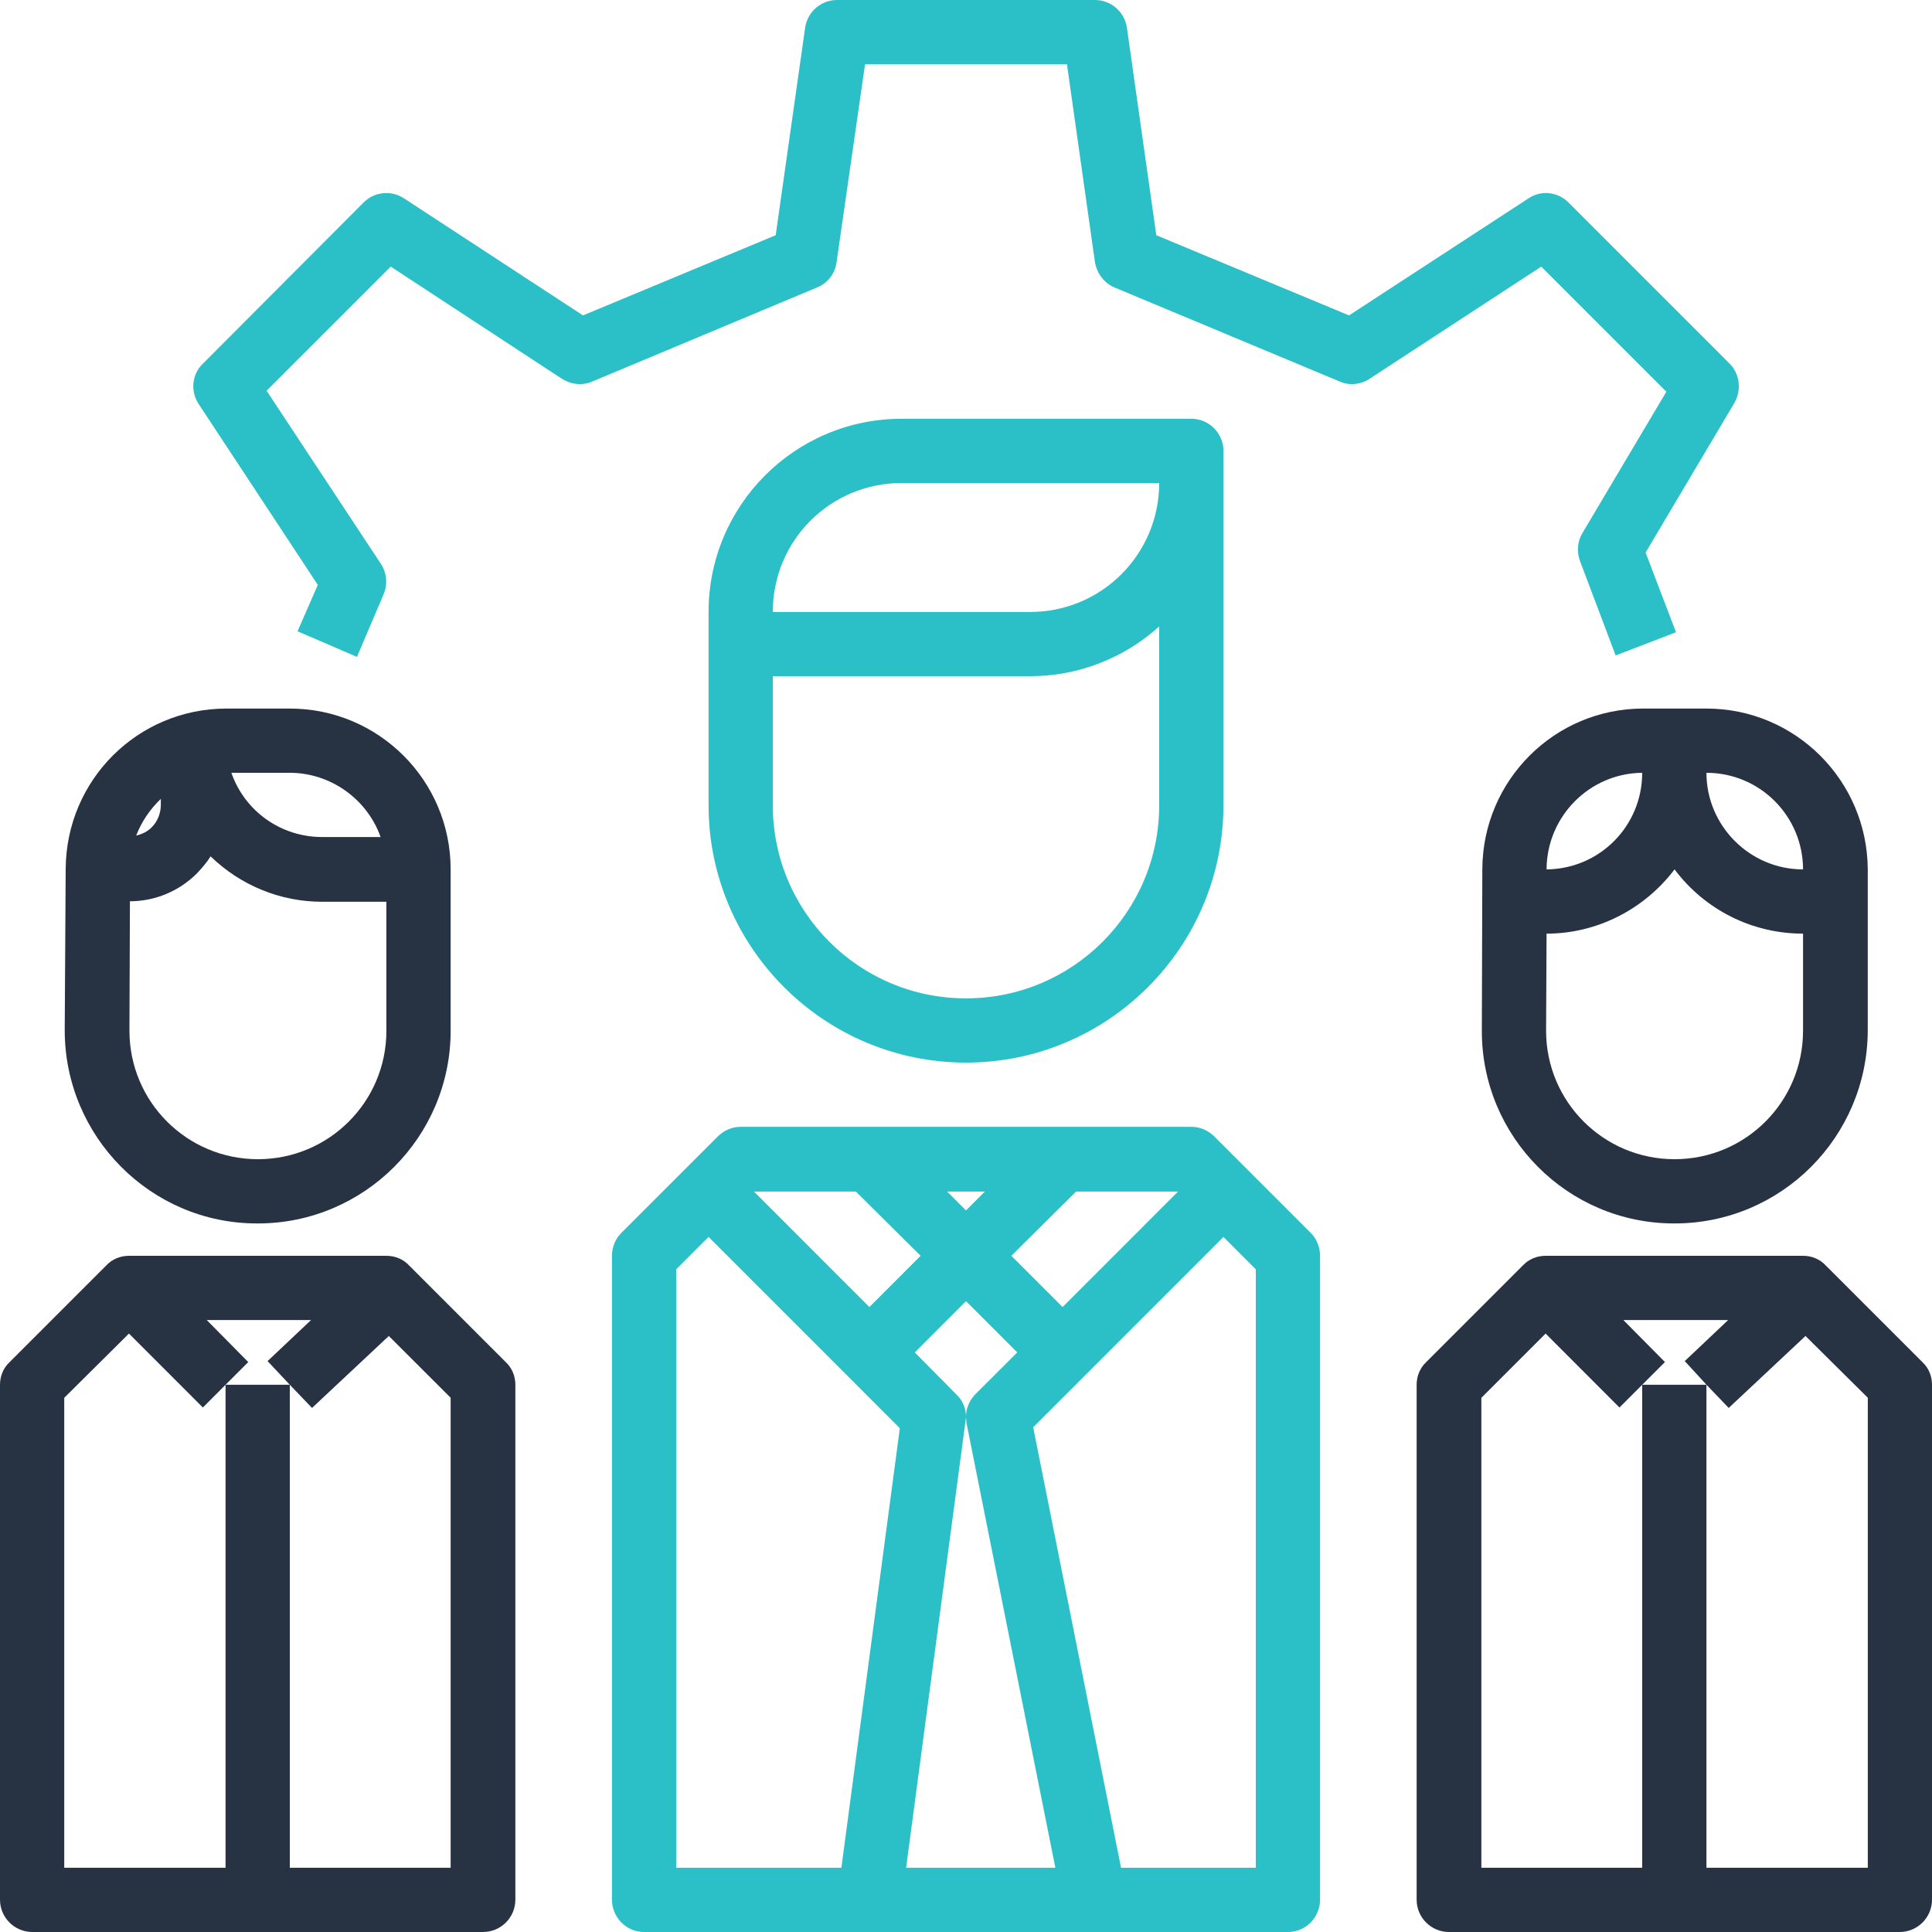
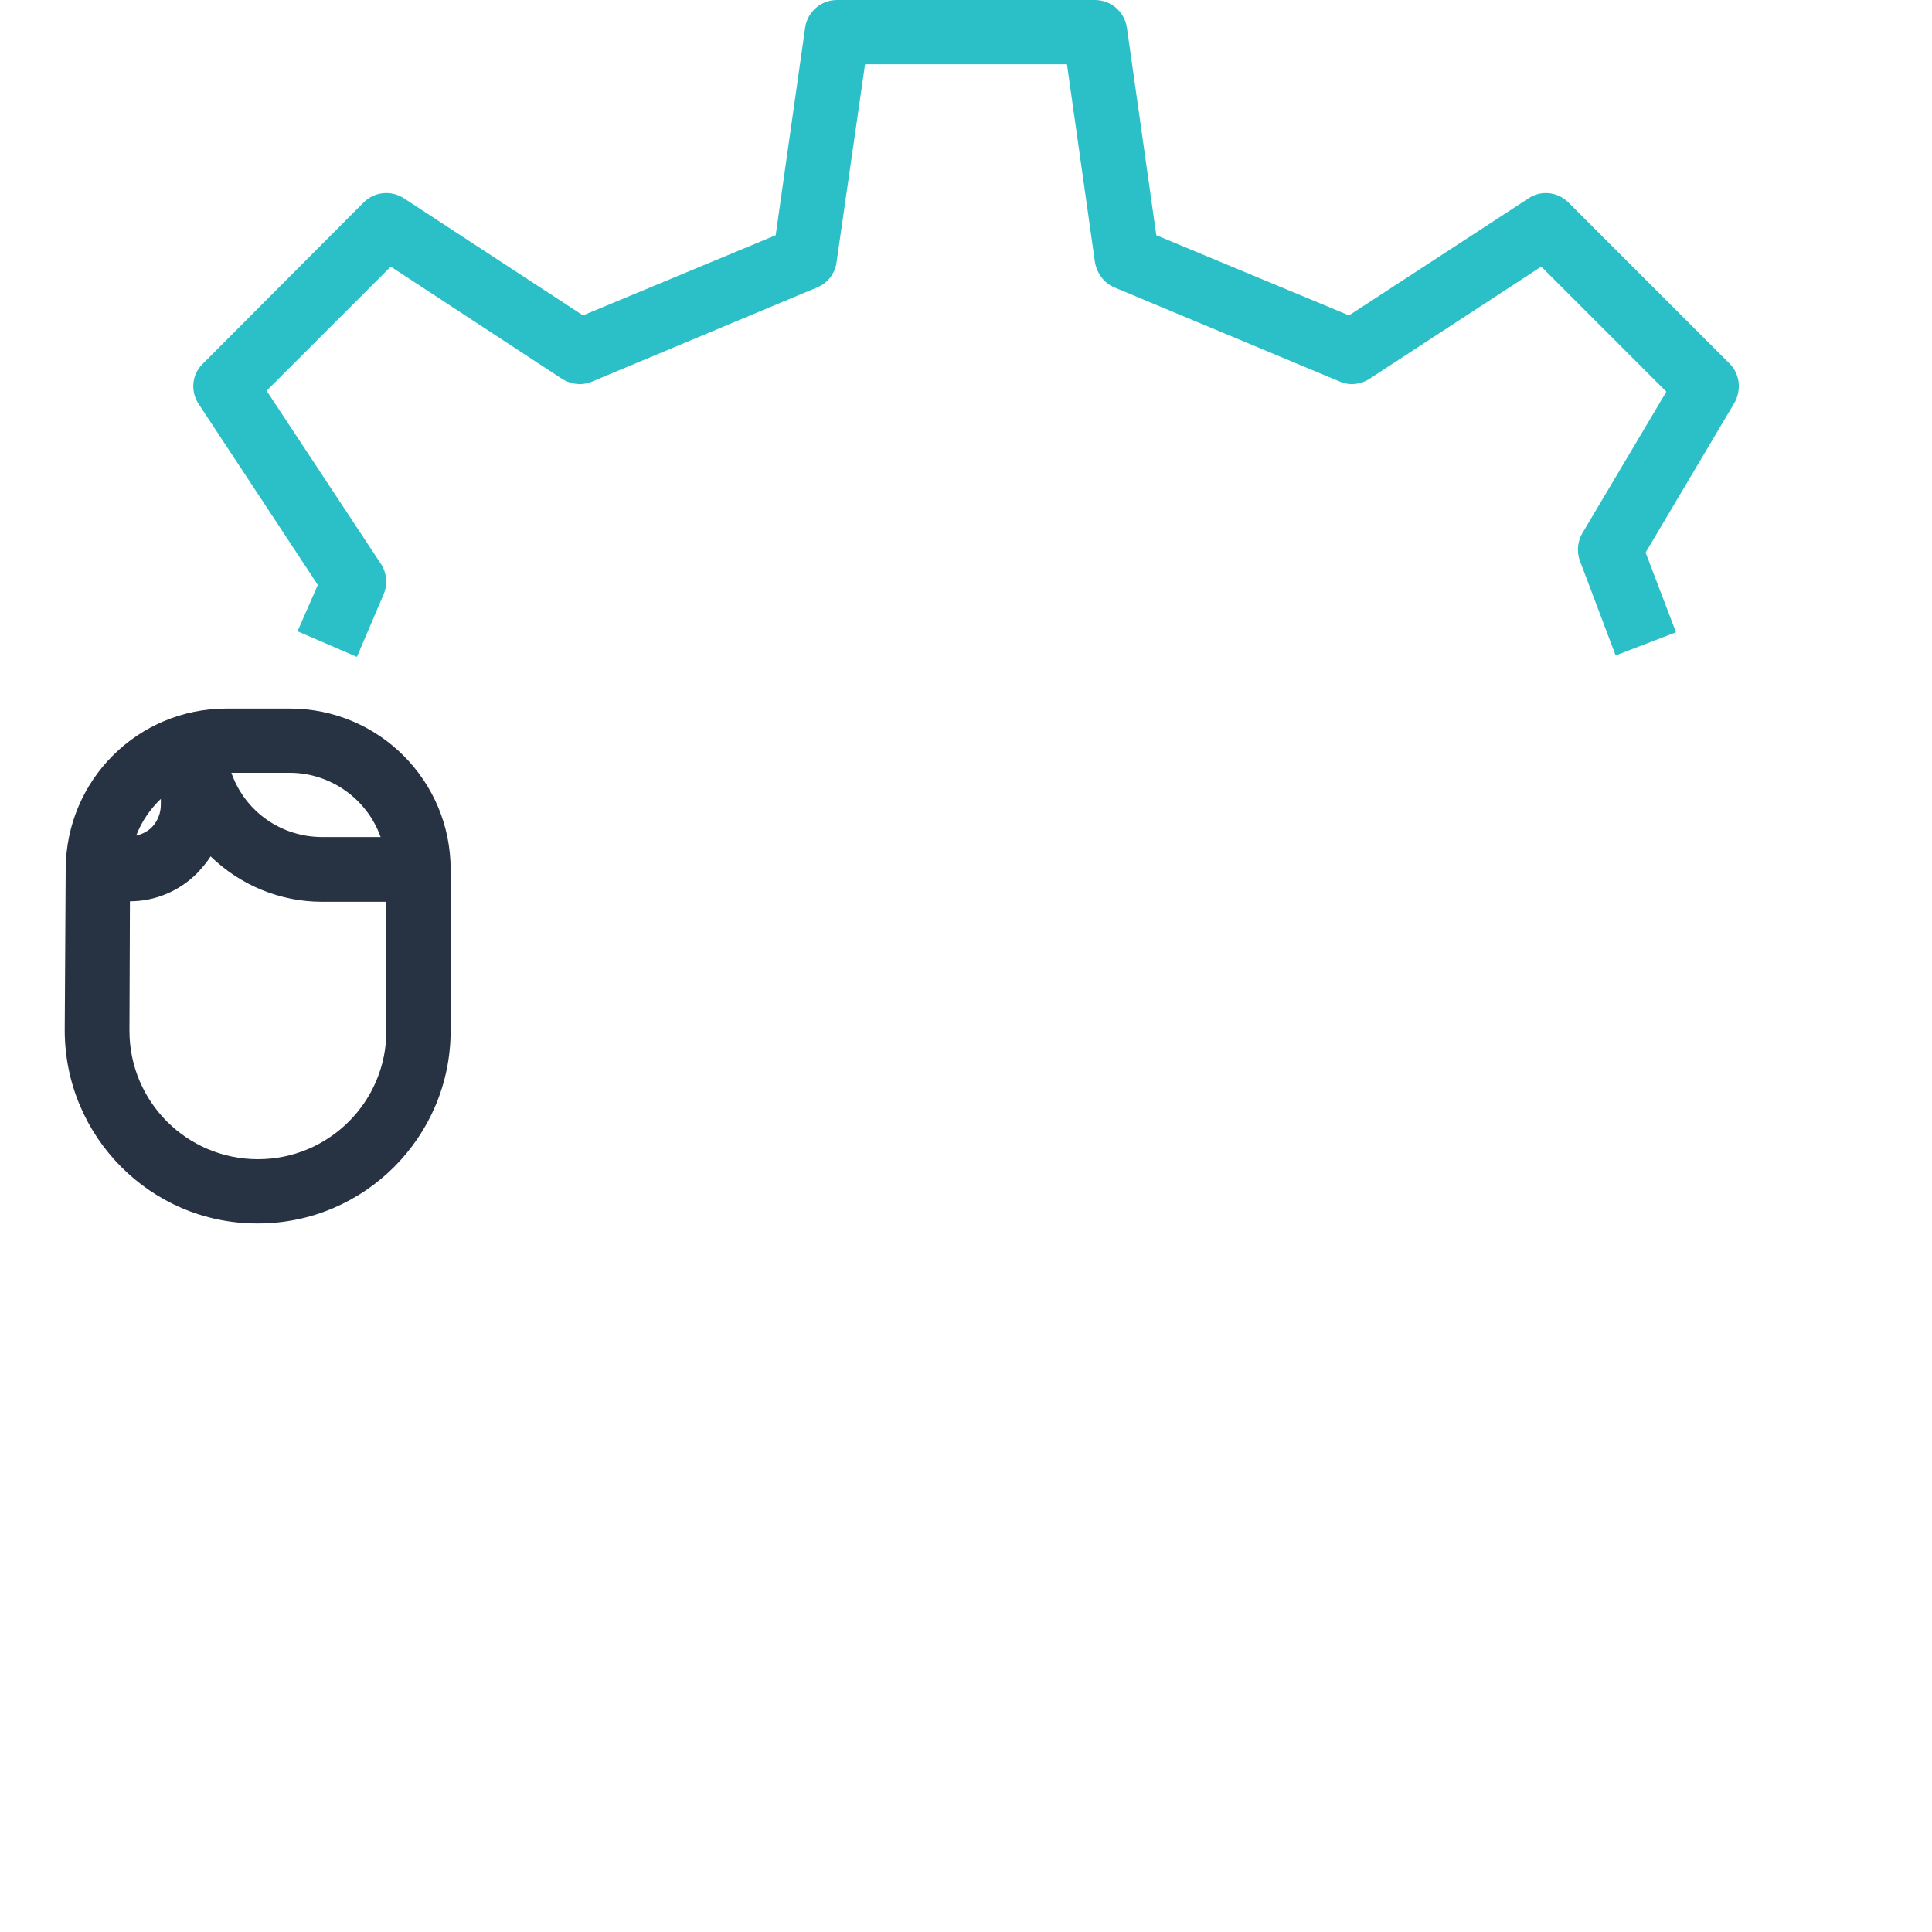
<svg xmlns="http://www.w3.org/2000/svg" enable-background="new 0 0 40 40" height="40" viewBox="0 0 40 40" width="40">
  <path d="m35.811 7.53-3.34-3.34c-.221-.22-.57-.26-.83-.08l-3.711 2.42-3.99-1.66-.609-4.3c-.052-.33-.331-.57-.661-.57h-5.34c-.33 0-.61.24-.66.57l-.61 4.3-3.99 1.66-3.7-2.42c-.27-.18-.62-.14-.84.08l-3.33 3.34c-.23.22-.26.57-.09.83l2.47 3.75-.42.96 1.23.53.55-1.29c.09-.21.07-.44-.05-.63l-2.37-3.59 2.57-2.57 3.54 2.32c.19.12.42.15.63.06l4.66-1.95c.22-.09.37-.29.4-.52l.59-4.1h4.18l.58 4.1c.04.23.189.43.4.52l4.67 1.95c.199.09.439.06.619-.06l3.551-2.32 2.59 2.59-1.74 2.93c-.1.17-.119.38-.05.57l.74 1.96 1.25-.48-.63-1.65 1.84-3.1c.151-.27.11-.6-.099-.81z" fill="#2bc0c7" />
-   <path d="m26 38.67h-2.79l-1.819-9.12 1.08-1.08 2.859-2.86.67.67zm-7.24 0 1.23-9.25.01-.08.01.12 1.84 9.21zm-1.34 0h-3.42v-12.39l.67-.671 2.86 2.86 1.1 1.101zm.3-14 1.34 1.33-1.06 1.061-2.39-2.391zm2.67 0-.39.391-.39-.391zm.671 3.33-.86.859c-.131.131-.201.301-.201.471 0-.17-.07-.34-.2-.46l-.86-.87 1.06-1.061zm1.218-3.33h2.111l-2.39 2.391-1.061-1.061zm4.862.86-2-2c-.131-.13-.301-.2-.471-.2h-9.34c-.17 0-.34.07-.47.2l-2 2c-.12.12-.19.29-.19.47v13.33c0 .37.3.67.66.67h13.34c.359 0 .66-.3.66-.67v-13.33c0-.18-.07-.35-.189-.47z" fill="#2bc0c7" />
-   <path d="m21.33 12.67h-5.33c0-1.48 1.19-2.67 2.67-2.67h5.33c0 1.47-1.189 2.67-2.67 2.67zm2.67 4c0 2.21-1.79 4-4 4s-4-1.79-4-4v-2.67h5.33c.99 0 1.939-.37 2.67-1.03zm.67-8h-6c-2.21 0-4 1.79-4 4v4c0 2.94 2.39 5.33 5.33 5.33 2.939 0 5.33-2.39 5.33-5.33v-7.34c0-.36-.301-.66-.66-.66z" fill="#2bc0c7" />
  <g fill="#273343">
-     <path d="m38.67 38.67h-3.34v-10h-1.33v10h-3.33v-9.73l1.33-1.33 1.529 1.531.471-.471.471-.47-.861-.87h2.17l-.899.85.45.49.46.48 1.59-1.49 1.29 1.279v9.731zm1.13-10.47-2-2c-.12-.13-.29-.2-.47-.2h-5.33c-.18 0-.35.07-.471.2l-2 2c-.129.12-.199.29-.199.47v10.66c0 .37.3.67.67.67h9.33c.37 0 .67-.3.67-.67v-10.66c0-.18-.07-.35-.2-.47z" />
-     <path d="m35.33 16c1.109 0 2 .9 2 2-1.1 0-2-.9-2-2zm2 5.34c0 1.471-1.189 2.66-2.66 2.66-1.47 0-2.66-1.189-2.66-2.66v-.01l.01-2c1.041 0 2.021-.5 2.65-1.33.63.84 1.609 1.33 2.66 1.33zm-5.31-3.35c.009-1.09.89-1.98 1.98-1.99 0 1.1-.88 1.99-1.98 2zm3.31-3.32h-1.31c-1.83 0-3.319 1.48-3.33 3.32l-.01 3.34c-.01 2.2 1.771 4 3.98 4h.01c2.21 0 3.99-1.79 4-3.99v-3.34c-.01-1.84-1.5-3.33-3.34-3.33z" />
-     <path d="m9.33 38.67h-3.33v-10h-1.33v10h-3.34v-9.73l1.34-1.33 1.53 1.531.47-.471.47-.47-.86-.87h2.16l-.9.85.46.49.46.48 1.59-1.49 1.28 1.279zm1.14-10.47-2-2c-.12-.13-.29-.2-.47-.2h-5.33c-.18 0-.35.07-.47.2l-2 2c-.13.12-.2.29-.2.47v10.66c0 .37.3.67.67.67h9.33c.37 0 .67-.3.67-.67v-10.66c0-.18-.07-.35-.2-.47z" />
    <path d="m8 21.34c0 1.471-1.19 2.66-2.66 2.66s-2.66-1.189-2.66-2.66v-.01l.01-2.67c.52 0 1.02-.21 1.39-.58.1-.11.2-.22.28-.35.62.6 1.44.94 2.31.94h1.33zm-4.67-4.8v.12c0 .18-.07.35-.19.47-.09.09-.2.14-.32.17.11-.29.29-.55.51-.76zm2.67-.54c.84 0 1.6.54 1.88 1.33h-1.21c-.85 0-1.6-.53-1.88-1.33zm0-1.33h-1.31c-1.84 0-3.32 1.48-3.33 3.32l-.02 3.34c0 2.2 1.78 4 3.98 4h.02c2.2 0 3.99-1.79 3.99-3.99v-3.34c0-1.84-1.49-3.33-3.33-3.33z" />
  </g>
</svg>